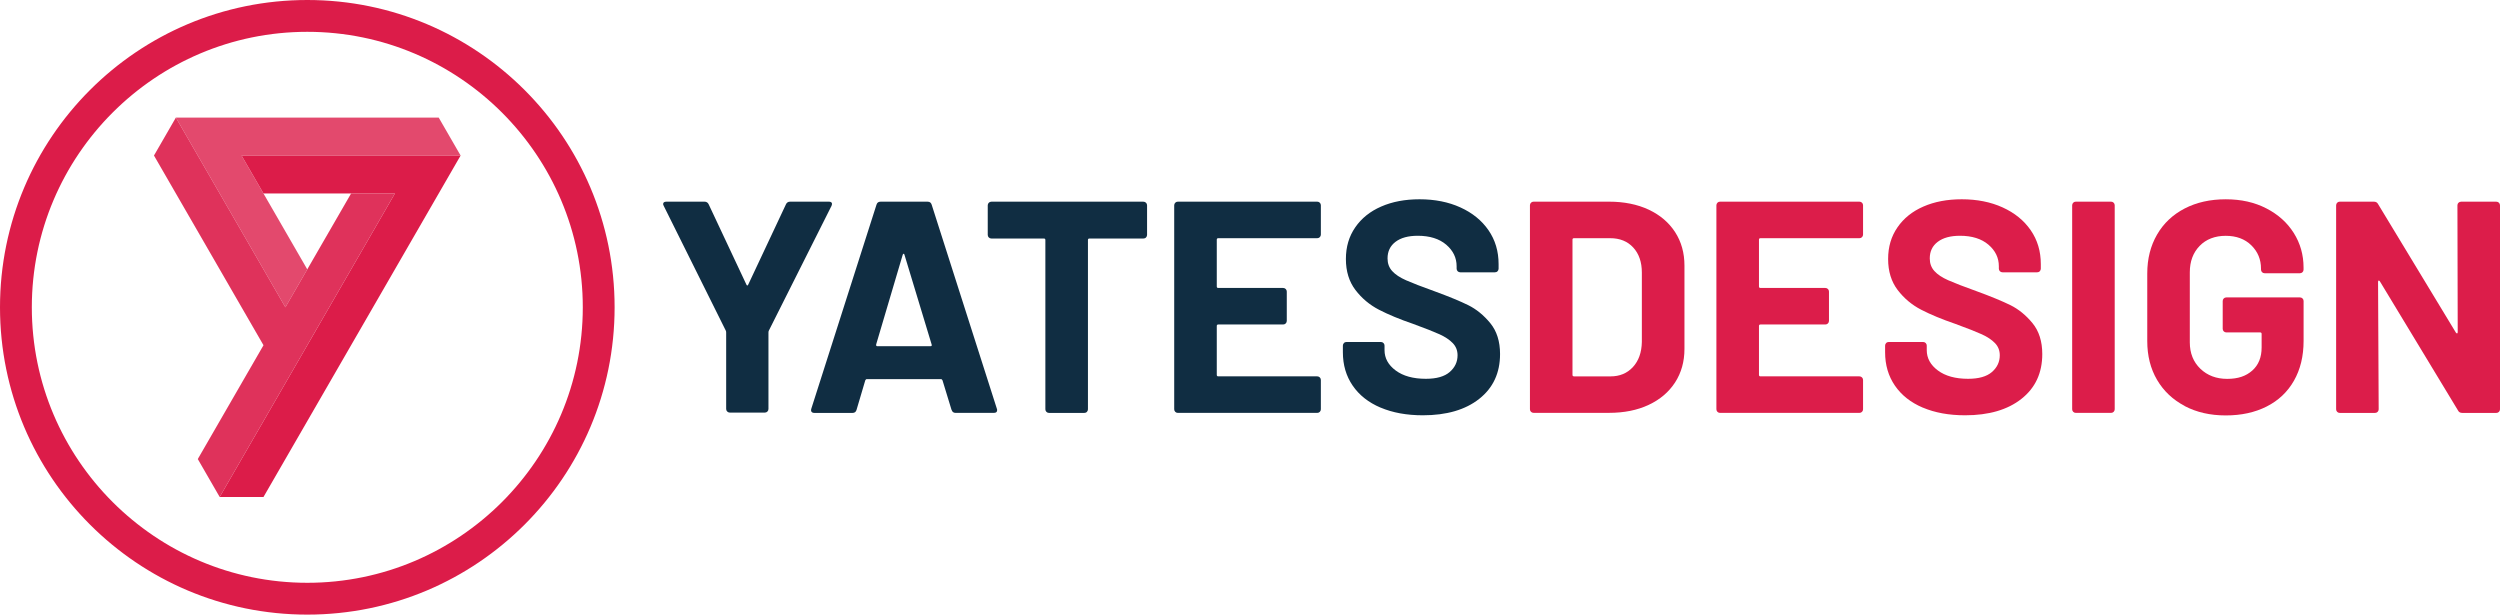
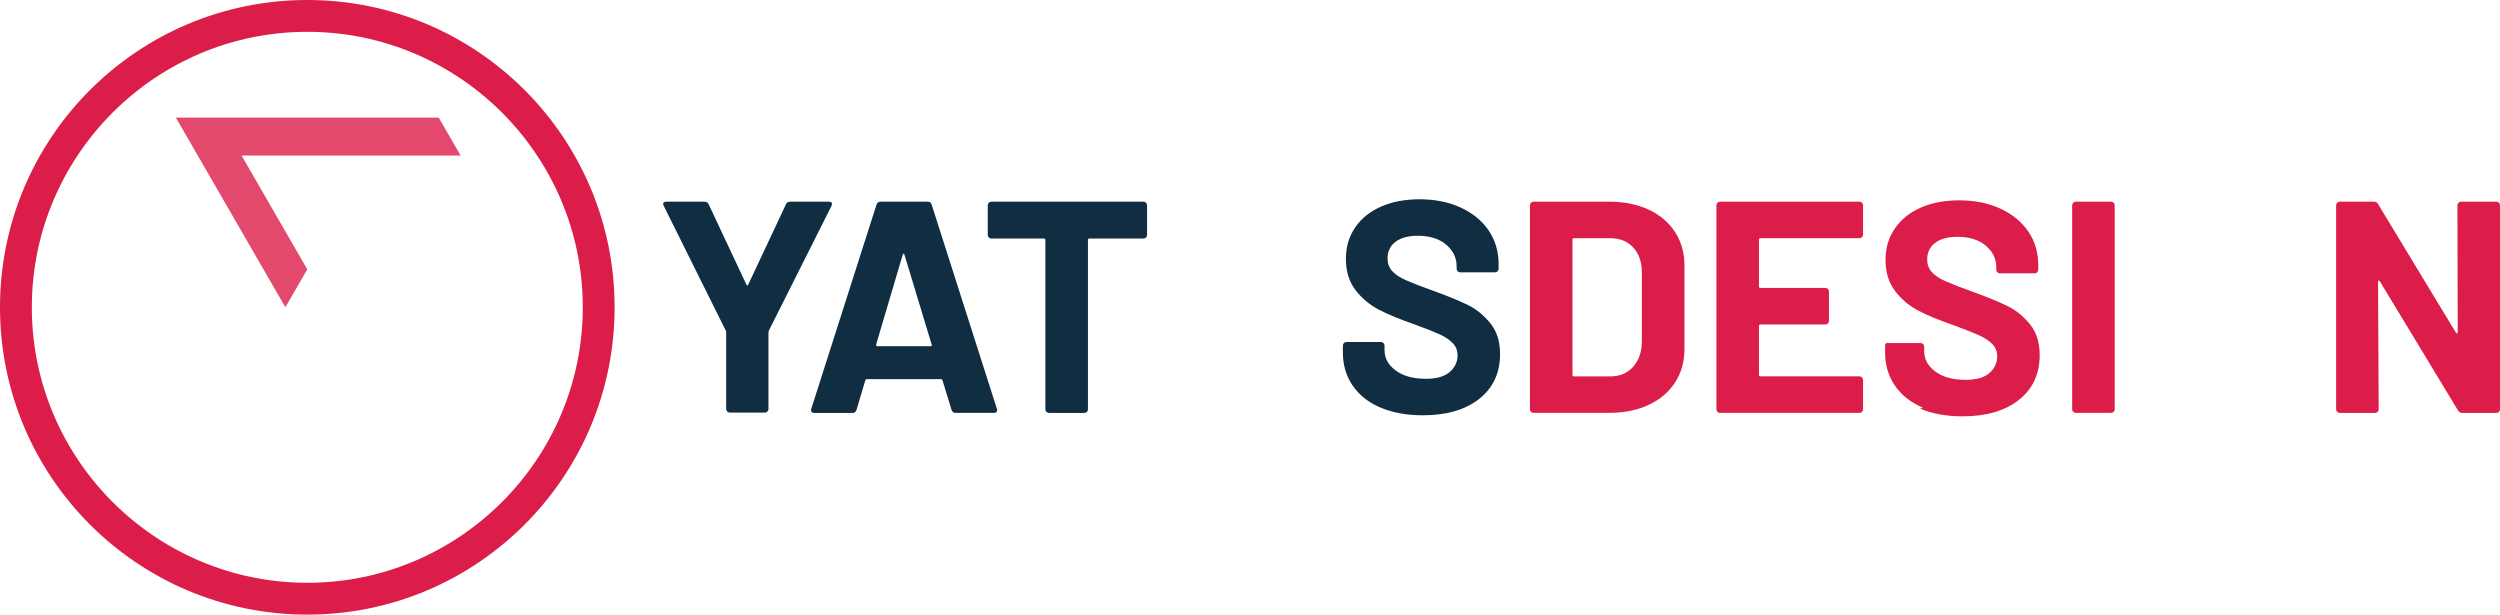
<svg xmlns="http://www.w3.org/2000/svg" id="Layer_2" viewBox="0 0 785.7 193.15">
  <g id="Layer_1-2">
    <g>
      <path d="M96.58,10c47.74,0,86.58,38.84,86.58,86.58s-38.84,86.58-86.58,86.58S10,144.31,10,96.58,48.84,10,96.58,10m0-10C43.24,0,0,43.24,0,96.58s43.24,96.58,96.58,96.58,96.58-43.24,96.58-96.58S149.91,0,96.58,0h0Z" style="fill:#dc1c49;" />
      <g>
        <g style="opacity:.8;">
          <polygon points="144.76 48.88 75.92 48.88 96.57 84.65 89.69 96.57 55.27 36.96 137.88 36.96 144.76 48.88" style="fill:#dc1c49;" />
        </g>
        <g style="opacity:.9;">
-           <polygon points="124.11 60.81 89.69 120.42 69.04 156.19 62.16 144.27 82.81 108.5 48.39 48.88 55.27 36.96 89.69 96.57 110.34 60.81 124.11 60.81" style="fill:#dc1c49;" />
-         </g>
-         <polygon points="144.76 48.88 82.81 156.19 69.04 156.19 124.11 60.81 82.81 60.81 75.92 48.88 144.76 48.88" style="fill:#dc1c49;" />
+           </g>
      </g>
    </g>
    <g>
      <path d="M228.55,129.34c-.22-.22-.33-.49-.33-.81v-23.99c0-.25-.03-.44-.09-.57l-19.53-39.26c-.13-.25-.19-.44-.19-.57,0-.51,.35-.76,1.04-.76h11.95c.63,0,1.07,.28,1.33,.85l11.85,25.22c.19,.38,.38,.38,.57,0l11.85-25.22c.25-.57,.69-.85,1.33-.85h12.14c.44,0,.74,.11,.9,.33,.16,.22,.14,.55-.05,1l-19.72,39.26c-.06,.13-.09,.32-.09,.57v23.99c0,.32-.11,.59-.33,.81s-.49,.33-.81,.33h-11c-.32,0-.58-.11-.81-.33Z" style="fill:#102d42;" />
      <path d="M299.05,128.82l-2.84-9.29c-.13-.25-.28-.38-.47-.38h-23.33c-.19,0-.35,.13-.47,.38l-2.75,9.29c-.19,.63-.6,.95-1.23,.95h-12.04c-.38,0-.66-.11-.85-.33-.19-.22-.22-.55-.09-1l20.48-64.1c.19-.63,.6-.95,1.23-.95h14.89c.63,0,1.04,.32,1.23,.95l20.48,64.1c.06,.13,.09,.28,.09,.47,0,.57-.35,.85-1.04,.85h-12.04c-.63,0-1.04-.32-1.23-.95Zm-23.33-20.01h16.69c.38,0,.51-.19,.38-.57l-8.53-28.16c-.06-.25-.16-.36-.28-.33-.13,.03-.22,.14-.28,.33l-8.34,28.16c-.06,.38,.06,.57,.38,.57Z" style="fill:#102d42;" />
      <path d="M360.17,63.72c.22,.22,.33,.49,.33,.81v9.29c0,.32-.11,.58-.33,.81s-.49,.33-.81,.33h-16.97c-.32,0-.47,.16-.47,.47v53.2c0,.32-.11,.58-.33,.81s-.49,.33-.81,.33h-11.1c-.32,0-.58-.11-.81-.33-.22-.22-.33-.49-.33-.81v-53.2c0-.32-.16-.47-.47-.47h-16.5c-.32,0-.58-.11-.81-.33-.22-.22-.33-.49-.33-.81v-9.29c0-.32,.11-.58,.33-.81,.22-.22,.49-.33,.81-.33h47.79c.32,0,.58,.11,.81,.33Z" style="fill:#102d42;" />
-       <path d="M414.79,74.53c-.22,.22-.49,.33-.81,.33h-31.1c-.32,0-.47,.16-.47,.47v14.7c0,.32,.16,.47,.47,.47h20.39c.32,0,.58,.11,.81,.33,.22,.22,.33,.49,.33,.81v9.2c0,.32-.11,.59-.33,.81-.22,.22-.49,.33-.81,.33h-20.39c-.32,0-.47,.16-.47,.47v15.36c0,.32,.16,.47,.47,.47h31.1c.32,0,.58,.11,.81,.33,.22,.22,.33,.49,.33,.81v9.2c0,.32-.11,.58-.33,.81-.22,.22-.49,.33-.81,.33h-43.81c-.32,0-.59-.11-.81-.33-.22-.22-.33-.49-.33-.81V64.52c0-.32,.11-.58,.33-.81,.22-.22,.49-.33,.81-.33h43.81c.32,0,.58,.11,.81,.33,.22,.22,.33,.49,.33,.81v9.2c0,.32-.11,.59-.33,.81Z" style="fill:#102d42;" />
      <path d="M433.89,128.11c-3.79-1.61-6.72-3.92-8.77-6.92-2.06-3-3.08-6.5-3.08-10.48v-2.09c0-.32,.11-.58,.33-.81s.49-.33,.81-.33h10.81c.32,0,.58,.11,.81,.33,.22,.22,.33,.49,.33,.81v1.42c0,2.53,1.17,4.66,3.51,6.4,2.34,1.74,5.5,2.61,9.48,2.61,3.35,0,5.85-.71,7.49-2.13,1.64-1.42,2.47-3.18,2.47-5.26,0-1.52-.51-2.8-1.52-3.84-1.01-1.04-2.39-1.96-4.12-2.75-1.74-.79-4.5-1.88-8.3-3.27-4.24-1.45-7.82-2.94-10.76-4.46-2.94-1.52-5.4-3.59-7.4-6.21-1.99-2.62-2.99-5.86-2.99-9.72s.98-7.11,2.94-9.96c1.96-2.85,4.68-5.03,8.16-6.54,3.48-1.52,7.49-2.28,12.04-2.28,4.8,0,9.09,.85,12.85,2.56,3.76,1.71,6.7,4.09,8.82,7.16,2.12,3.07,3.18,6.62,3.18,10.67v1.42c0,.32-.11,.58-.33,.81s-.49,.33-.81,.33h-10.91c-.32,0-.59-.11-.81-.33-.22-.22-.33-.49-.33-.81v-.76c0-2.66-1.09-4.91-3.27-6.78-2.18-1.86-5.17-2.8-8.96-2.8-2.97,0-5.29,.63-6.97,1.9-1.68,1.27-2.51,3-2.51,5.22,0,1.58,.49,2.91,1.47,3.98,.98,1.08,2.43,2.04,4.36,2.89,1.93,.85,4.91,2.01,8.96,3.46,4.49,1.64,8.01,3.1,10.57,4.36,2.56,1.27,4.87,3.15,6.92,5.64,2.05,2.5,3.08,5.74,3.08,9.72,0,5.94-2.18,10.64-6.54,14.08-4.36,3.45-10.27,5.17-17.73,5.17-5.06,0-9.48-.81-13.28-2.42Z" style="fill:#102d42;" />
      <path d="M481.16,129.43c-.22-.22-.33-.49-.33-.81V64.52c0-.32,.11-.58,.33-.81,.22-.22,.49-.33,.81-.33h23.71c4.74,0,8.9,.84,12.47,2.51,3.57,1.68,6.34,4.03,8.3,7.06,1.96,3.03,2.94,6.54,2.94,10.53v26.17c0,3.98-.98,7.49-2.94,10.53-1.96,3.03-4.73,5.39-8.3,7.06-3.57,1.68-7.73,2.51-12.47,2.51h-23.71c-.32,0-.59-.11-.81-.33Zm13.51-11.14h11.47c2.91,0,5.26-.98,7.06-2.94,1.8-1.96,2.73-4.58,2.8-7.87v-21.81c0-3.29-.9-5.91-2.7-7.87-1.8-1.96-4.22-2.94-7.25-2.94h-11.38c-.32,0-.47,.16-.47,.47v42.48c0,.32,.16,.47,.47,.47Z" style="fill:#dc1d4a;" />
      <path d="M585.19,74.53c-.22,.22-.49,.33-.81,.33h-31.1c-.32,0-.47,.16-.47,.47v14.7c0,.32,.16,.47,.47,.47h20.39c.32,0,.58,.11,.81,.33,.22,.22,.33,.49,.33,.81v9.2c0,.32-.11,.59-.33,.81-.22,.22-.49,.33-.81,.33h-20.39c-.32,0-.47,.16-.47,.47v15.36c0,.32,.16,.47,.47,.47h31.1c.32,0,.58,.11,.81,.33,.22,.22,.33,.49,.33,.81v9.2c0,.32-.11,.58-.33,.81-.22,.22-.49,.33-.81,.33h-43.81c-.32,0-.59-.11-.81-.33-.22-.22-.33-.49-.33-.81V64.52c0-.32,.11-.58,.33-.81,.22-.22,.49-.33,.81-.33h43.81c.32,0,.58,.11,.81,.33,.22,.22,.33,.49,.33,.81v9.2c0,.32-.11,.59-.33,.81Z" style="fill:#dc1d4a;" />
-       <path d="M604.3,128.11c-3.79-1.61-6.72-3.92-8.77-6.92-2.06-3-3.08-6.5-3.08-10.48v-2.09c0-.32,.11-.58,.33-.81s.49-.33,.81-.33h10.81c.32,0,.58,.11,.81,.33,.22,.22,.33,.49,.33,.81v1.42c0,2.53,1.17,4.66,3.51,6.4,2.34,1.74,5.5,2.61,9.48,2.61,3.35,0,5.85-.71,7.49-2.13,1.64-1.42,2.47-3.18,2.47-5.26,0-1.52-.51-2.8-1.52-3.84-1.01-1.04-2.39-1.96-4.12-2.75-1.74-.79-4.5-1.88-8.3-3.27-4.24-1.45-7.82-2.94-10.76-4.46-2.94-1.52-5.4-3.59-7.4-6.21-1.99-2.62-2.99-5.86-2.99-9.72s.98-7.11,2.94-9.96c1.96-2.85,4.68-5.03,8.16-6.54,3.48-1.52,7.49-2.28,12.04-2.28,4.8,0,9.09,.85,12.85,2.56,3.76,1.71,6.7,4.09,8.82,7.16,2.12,3.07,3.18,6.62,3.18,10.67v1.42c0,.32-.11,.58-.33,.81s-.49,.33-.81,.33h-10.91c-.32,0-.59-.11-.81-.33-.22-.22-.33-.49-.33-.81v-.76c0-2.66-1.09-4.91-3.27-6.78-2.18-1.86-5.17-2.8-8.96-2.8-2.97,0-5.29,.63-6.97,1.9-1.68,1.27-2.51,3-2.51,5.22,0,1.58,.49,2.91,1.47,3.98,.98,1.08,2.43,2.04,4.36,2.89,1.93,.85,4.91,2.01,8.96,3.46,4.49,1.64,8.01,3.1,10.57,4.36,2.56,1.27,4.87,3.15,6.92,5.64,2.05,2.5,3.08,5.74,3.08,9.72,0,5.94-2.18,10.64-6.54,14.08-4.36,3.45-10.27,5.17-17.73,5.17-5.06,0-9.48-.81-13.28-2.42Z" style="fill:#dc1d4a;" />
+       <path d="M604.3,128.11c-3.79-1.61-6.72-3.92-8.77-6.92-2.06-3-3.08-6.5-3.08-10.48v-2.09c0-.32,.11-.58,.33-.81h10.81c.32,0,.58,.11,.81,.33,.22,.22,.33,.49,.33,.81v1.42c0,2.53,1.17,4.66,3.51,6.4,2.34,1.74,5.5,2.61,9.48,2.61,3.35,0,5.85-.71,7.49-2.13,1.64-1.42,2.47-3.18,2.47-5.26,0-1.52-.51-2.8-1.52-3.84-1.01-1.04-2.39-1.96-4.12-2.75-1.74-.79-4.5-1.88-8.3-3.27-4.24-1.45-7.82-2.94-10.76-4.46-2.94-1.52-5.4-3.59-7.4-6.21-1.99-2.62-2.99-5.86-2.99-9.72s.98-7.11,2.94-9.96c1.96-2.85,4.68-5.03,8.16-6.54,3.48-1.52,7.49-2.28,12.04-2.28,4.8,0,9.09,.85,12.85,2.56,3.76,1.71,6.7,4.09,8.82,7.16,2.12,3.07,3.18,6.62,3.18,10.67v1.42c0,.32-.11,.58-.33,.81s-.49,.33-.81,.33h-10.91c-.32,0-.59-.11-.81-.33-.22-.22-.33-.49-.33-.81v-.76c0-2.66-1.09-4.91-3.27-6.78-2.18-1.86-5.17-2.8-8.96-2.8-2.97,0-5.29,.63-6.97,1.9-1.68,1.27-2.51,3-2.51,5.22,0,1.58,.49,2.91,1.47,3.98,.98,1.08,2.43,2.04,4.36,2.89,1.93,.85,4.91,2.01,8.96,3.46,4.49,1.64,8.01,3.1,10.57,4.36,2.56,1.27,4.87,3.15,6.92,5.64,2.05,2.5,3.08,5.74,3.08,9.72,0,5.94-2.18,10.64-6.54,14.08-4.36,3.45-10.27,5.17-17.73,5.17-5.06,0-9.48-.81-13.28-2.42Z" style="fill:#dc1d4a;" />
      <path d="M651.57,129.43c-.22-.22-.33-.49-.33-.81V64.52c0-.32,.11-.58,.33-.81,.22-.22,.49-.33,.81-.33h11.09c.32,0,.58,.11,.81,.33,.22,.22,.33,.49,.33,.81v64.1c0,.32-.11,.58-.33,.81-.22,.22-.49,.33-.81,.33h-11.09c-.32,0-.59-.11-.81-.33Z" style="fill:#dc1d4a;" />
-       <path d="M686.6,127.58c-3.73-1.96-6.62-4.69-8.68-8.2-2.06-3.51-3.08-7.57-3.08-12.19v-21.24c0-4.61,1.03-8.69,3.08-12.23,2.05-3.54,4.95-6.27,8.68-8.2,3.73-1.93,8.03-2.89,12.9-2.89s9.06,.95,12.75,2.85c3.7,1.9,6.57,4.47,8.63,7.73,2.05,3.26,3.08,6.88,3.08,10.86v.66c0,.32-.11,.59-.33,.81-.22,.22-.49,.33-.81,.33h-11.09c-.32,0-.58-.11-.81-.33-.22-.22-.33-.49-.33-.81v-.28c0-2.91-1.01-5.36-3.04-7.35-2.02-1.99-4.71-2.99-8.06-2.99s-6.15,1.06-8.2,3.18c-2.05,2.12-3.08,4.88-3.08,8.3v22c0,3.41,1.11,6.18,3.32,8.3,2.21,2.12,5.03,3.18,8.44,3.18s5.91-.87,7.87-2.61c1.96-1.74,2.94-4.16,2.94-7.25v-4.27c0-.32-.16-.47-.47-.47h-10.62c-.32,0-.59-.11-.81-.33-.22-.22-.33-.49-.33-.81v-8.72c0-.32,.11-.58,.33-.81,.22-.22,.49-.33,.81-.33h23.14c.32,0,.58,.11,.81,.33,.22,.22,.33,.49,.33,.81v12.52c0,4.81-1.01,8.98-3.03,12.52-2.02,3.54-4.88,6.24-8.58,8.11-3.7,1.87-7.98,2.8-12.85,2.8s-9.17-.98-12.9-2.94Z" style="fill:#dc1d4a;" />
      <path d="M772.66,63.72c.22-.22,.49-.33,.81-.33h11.09c.32,0,.58,.11,.81,.33,.22,.22,.33,.49,.33,.81v64.1c0,.32-.11,.58-.33,.81-.22,.22-.49,.33-.81,.33h-10.72c-.63,0-1.08-.25-1.33-.76l-24.56-40.59c-.13-.19-.25-.27-.38-.24-.13,.03-.19,.17-.19,.43l.19,40.02c0,.32-.11,.58-.33,.81-.22,.22-.49,.33-.81,.33h-11.09c-.32,0-.59-.11-.81-.33-.22-.22-.33-.49-.33-.81V64.52c0-.32,.11-.58,.33-.81,.22-.22,.49-.33,.81-.33h10.71c.63,0,1.07,.25,1.33,.76l24.46,40.4c.13,.19,.25,.27,.38,.24,.13-.03,.19-.17,.19-.43l-.09-39.83c0-.32,.11-.58,.33-.81Z" style="fill:#dc1d4a;" />
    </g>
  </g>
</svg>